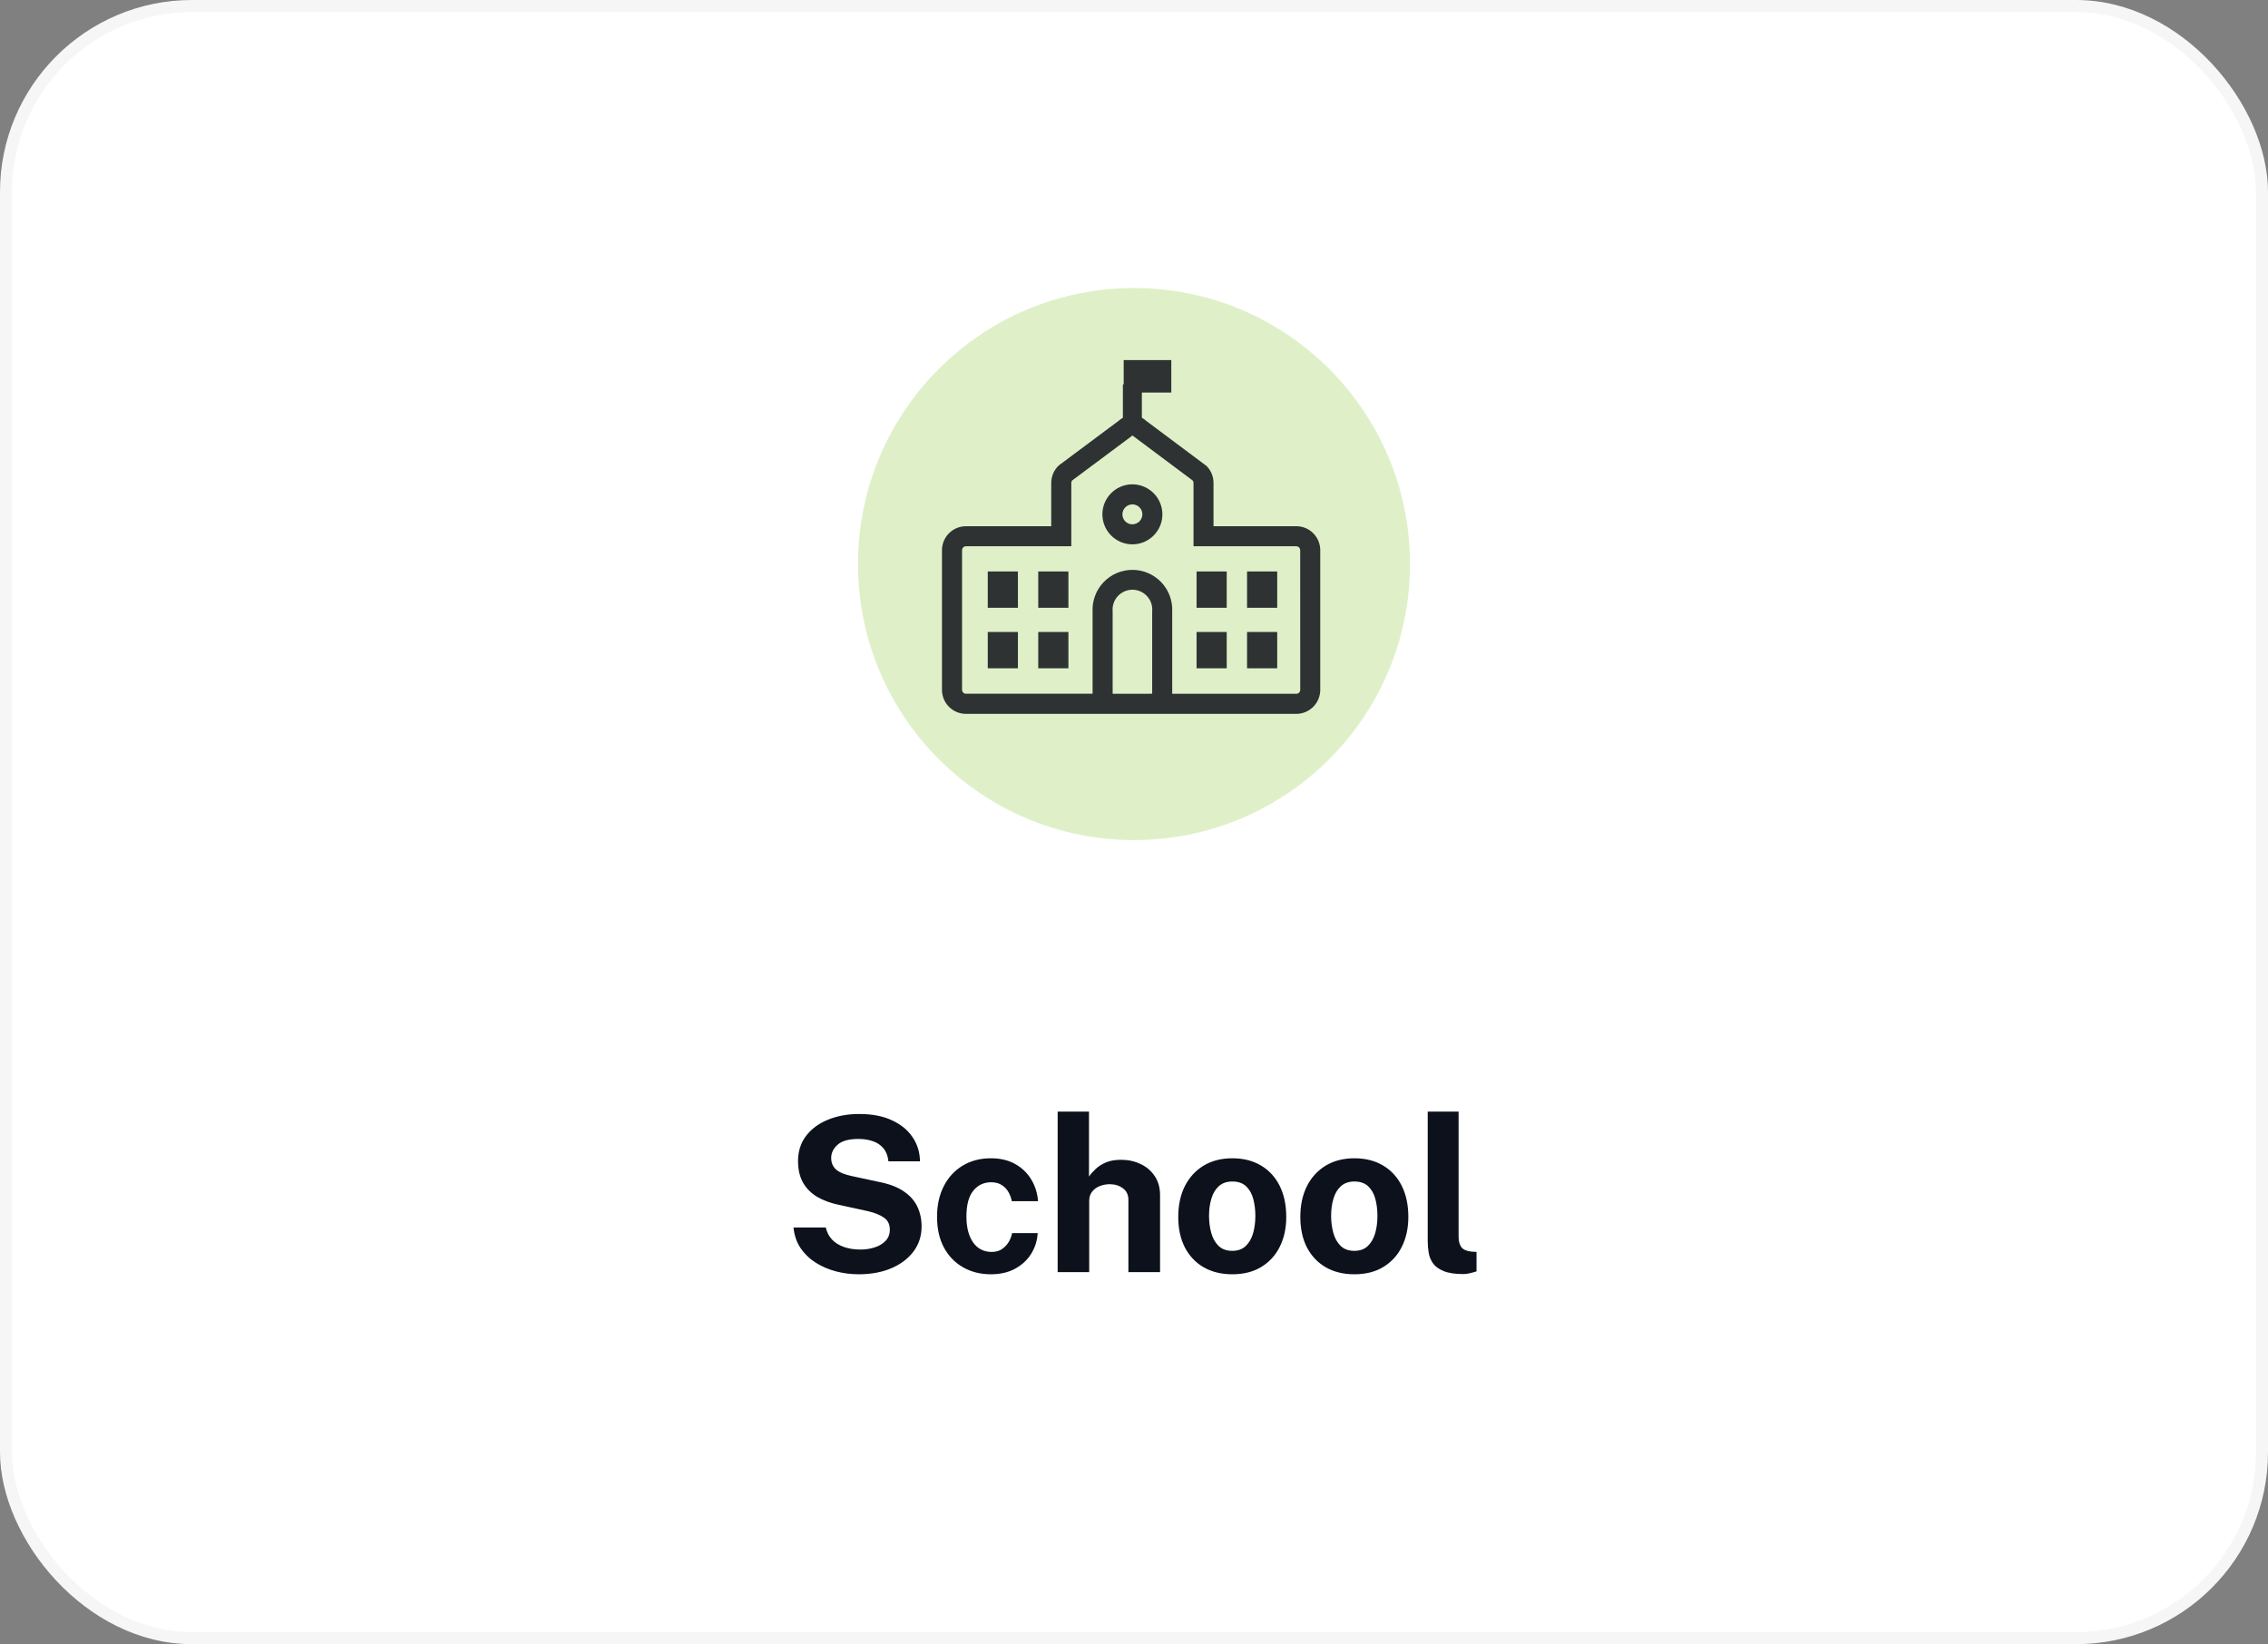
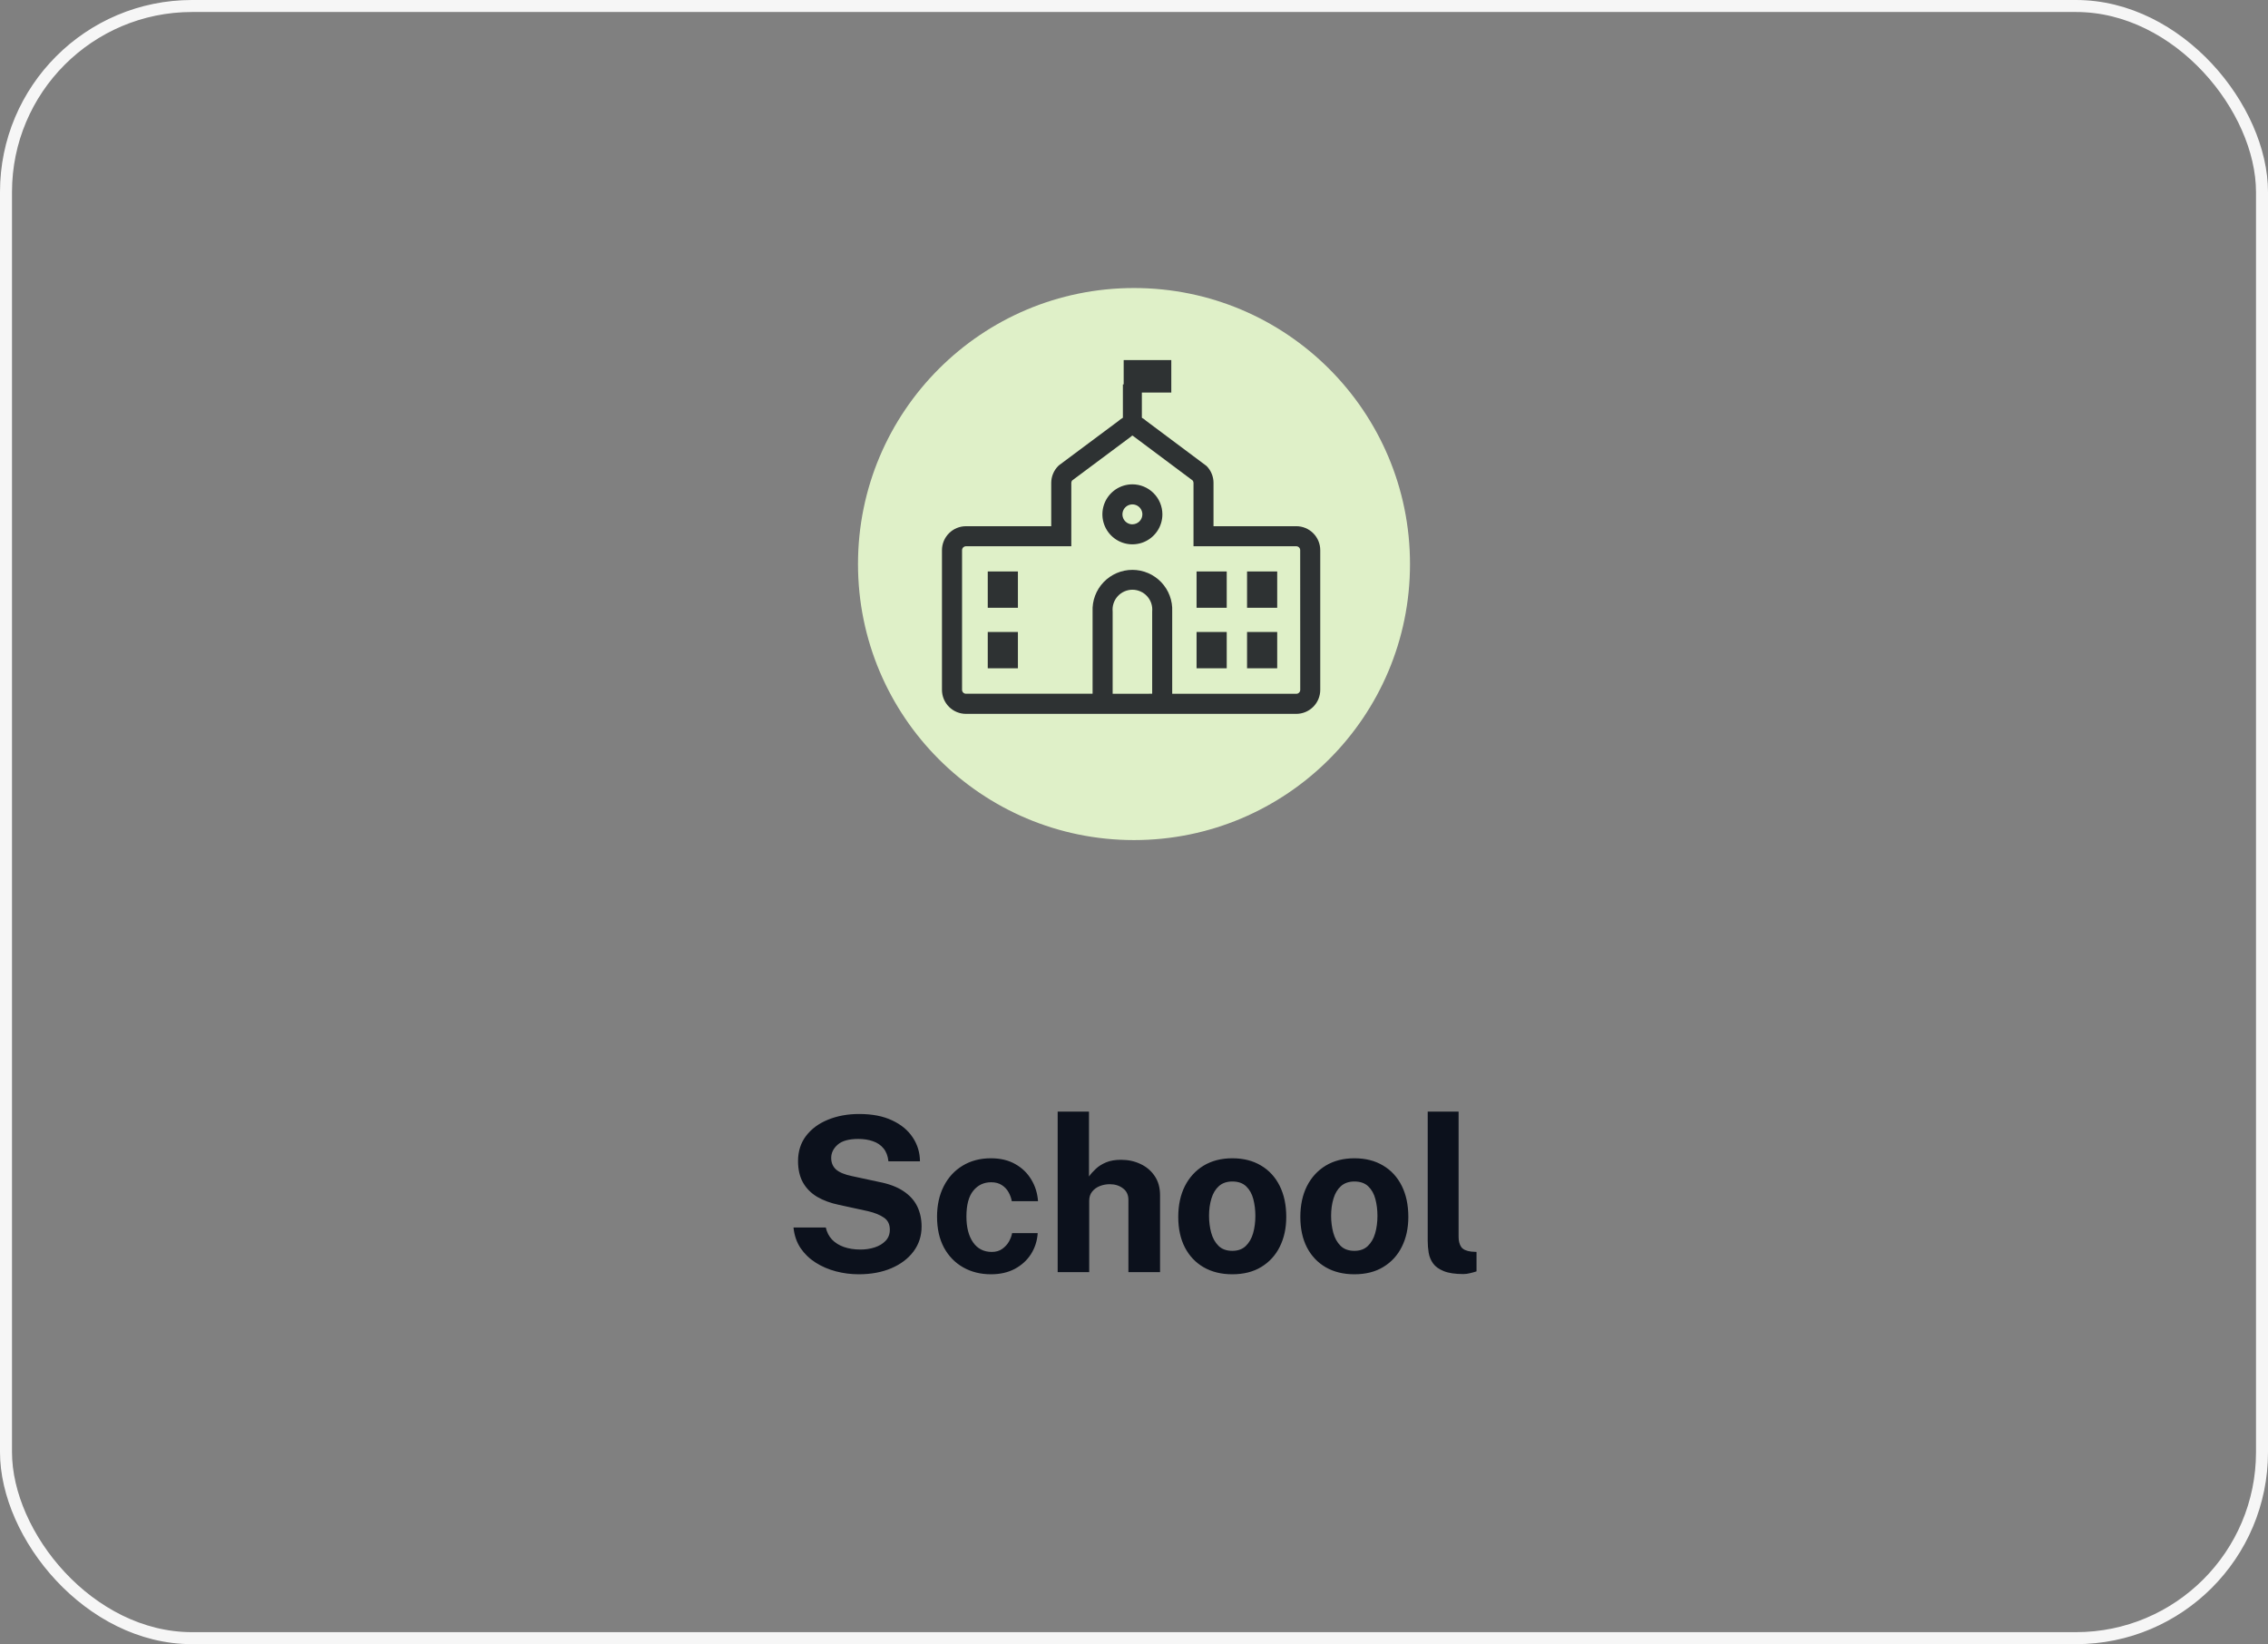
<svg xmlns="http://www.w3.org/2000/svg" width="189" height="137" viewBox="0 0 189 137" fill="none">
  <rect x="0" y="0" width="189" height="137" fill="#808080" stroke="none" />
-   <rect x="0.5" y="0.5" width="188" height="136" rx="15.5" fill="white" />
  <rect x="0.5" y="0.5" width="188" height="136" rx="15.5" stroke="#F6F6F6" />
  <g clip-path="url(#clip0_30135_870)">
    <path d="M94.5 70C107.203 70 117.5 59.703 117.5 47C117.5 34.297 107.203 24 94.5 24C81.797 24 71.5 34.297 71.5 47C71.5 59.703 81.797 70 94.5 70Z" fill="#DFF0C8" />
    <path d="M108.021 43.846H101.126V40.238C101.127 39.976 101.075 39.716 100.975 39.474C100.875 39.231 100.728 39.011 100.543 38.826L95.516 35.069C95.406 34.97 95.285 34.883 95.155 34.81V32.71H97.608V30.001H93.64V32.028H93.574V34.81C93.444 34.883 93.323 34.97 93.212 35.07L88.279 38.747L88.187 38.826C87.814 39.202 87.603 39.709 87.602 40.239V43.847H80.497C79.967 43.847 79.458 44.058 79.083 44.433C78.708 44.808 78.497 45.317 78.497 45.847V57.483C78.497 58.013 78.708 58.522 79.083 58.897C79.458 59.272 79.967 59.483 80.497 59.483H108.021C108.552 59.483 109.06 59.272 109.435 58.897C109.81 58.522 110.021 58.013 110.021 57.483V45.844C110.021 45.314 109.81 44.806 109.435 44.431C109.06 44.056 108.551 43.846 108.021 43.846ZM92.721 57.81V50.957C92.698 50.727 92.724 50.495 92.796 50.276C92.869 50.056 92.987 49.854 93.142 49.683C93.297 49.512 93.486 49.375 93.697 49.282C93.909 49.188 94.137 49.139 94.368 49.139C94.599 49.139 94.828 49.188 95.039 49.282C95.25 49.375 95.439 49.512 95.594 49.683C95.75 49.854 95.867 50.056 95.94 50.276C96.012 50.495 96.038 50.727 96.015 50.957V57.806L92.721 57.81ZM108.353 57.481C108.353 57.524 108.345 57.567 108.328 57.607C108.312 57.647 108.288 57.683 108.257 57.714C108.227 57.744 108.191 57.768 108.151 57.785C108.111 57.801 108.068 57.81 108.025 57.81H97.684V50.957C97.705 50.508 97.634 50.06 97.477 49.64C97.319 49.22 97.078 48.835 96.768 48.511C96.458 48.186 96.085 47.928 95.673 47.751C95.26 47.575 94.816 47.484 94.367 47.484C93.918 47.484 93.473 47.575 93.061 47.751C92.648 47.928 92.275 48.186 91.965 48.511C91.655 48.835 91.414 49.22 91.256 49.64C91.099 50.06 91.028 50.508 91.049 50.957V57.806H80.499C80.456 57.806 80.413 57.797 80.373 57.781C80.334 57.764 80.297 57.74 80.267 57.71C80.236 57.679 80.212 57.643 80.196 57.603C80.179 57.563 80.171 57.52 80.171 57.477V45.845C80.171 45.758 80.206 45.675 80.267 45.613C80.329 45.552 80.412 45.517 80.499 45.517H89.275V40.238C89.275 40.166 89.299 40.095 89.343 40.038L94.254 36.377L94.342 36.302H94.39L99.39 40.038C99.434 40.095 99.459 40.166 99.459 40.238V45.517H108.021C108.108 45.517 108.191 45.552 108.253 45.613C108.314 45.675 108.349 45.758 108.349 45.845L108.353 57.481Z" fill="#2E3233" />
    <path d="M94.366 40.357C93.872 40.357 93.388 40.504 92.977 40.778C92.566 41.053 92.246 41.443 92.056 41.9C91.867 42.357 91.818 42.86 91.914 43.345C92.011 43.83 92.249 44.275 92.599 44.625C92.948 44.974 93.394 45.212 93.879 45.309C94.363 45.405 94.866 45.356 95.323 45.167C95.78 44.977 96.17 44.657 96.445 44.246C96.72 43.835 96.866 43.351 96.866 42.857C96.865 42.194 96.601 41.559 96.132 41.091C95.664 40.622 95.029 40.358 94.366 40.357ZM94.366 43.691C94.202 43.691 94.041 43.642 93.905 43.55C93.768 43.459 93.662 43.329 93.599 43.178C93.537 43.026 93.52 42.859 93.552 42.698C93.584 42.536 93.663 42.389 93.78 42.272C93.896 42.156 94.044 42.077 94.205 42.045C94.366 42.013 94.533 42.029 94.685 42.092C94.837 42.155 94.966 42.261 95.058 42.398C95.149 42.534 95.198 42.695 95.198 42.859C95.197 43.079 95.109 43.289 94.953 43.445C94.797 43.6 94.586 43.687 94.366 43.687V43.691Z" fill="#2E3233" />
    <path d="M102.227 52.66H99.714V55.685H102.227V52.66Z" fill="#2E3233" />
    <path d="M102.227 47.618H99.714V50.643H102.227V47.618Z" fill="#2E3233" />
    <path d="M106.434 52.66H103.921V55.685H106.434V52.66Z" fill="#2E3233" />
    <path d="M106.434 47.618H103.921V50.643H106.434V47.618Z" fill="#2E3233" />
    <path d="M84.826 52.66H82.313V55.685H84.826V52.66Z" fill="#2E3233" />
    <path d="M84.826 47.618H82.313V50.643H84.826V47.618Z" fill="#2E3233" />
-     <path d="M89.034 52.66H86.521V55.685H89.034V52.66Z" fill="#2E3233" />
-     <path d="M89.034 47.618H86.521V50.643H89.034V47.618Z" fill="#2E3233" />
  </g>
  <path d="M71.561 106.18C70.913 106.18 70.28 106.099 69.662 105.937C69.044 105.775 68.48 105.532 67.97 105.208C67.46 104.884 67.04 104.479 66.71 103.993C66.386 103.507 66.191 102.937 66.125 102.283H68.816C68.906 102.679 69.077 103.012 69.329 103.282C69.587 103.552 69.917 103.759 70.319 103.903C70.727 104.047 71.192 104.119 71.714 104.119C72.128 104.119 72.521 104.059 72.893 103.939C73.265 103.819 73.568 103.636 73.802 103.39C74.036 103.144 74.153 102.835 74.153 102.463C74.153 102.019 73.991 101.686 73.667 101.464C73.343 101.236 72.902 101.056 72.344 100.924L69.905 100.393C69.215 100.249 68.612 100.027 68.096 99.727C67.586 99.421 67.193 99.025 66.917 98.539C66.641 98.047 66.503 97.45 66.503 96.748C66.503 95.938 66.725 95.239 67.169 94.651C67.619 94.063 68.228 93.613 68.996 93.301C69.77 92.983 70.637 92.824 71.597 92.824C72.683 92.824 73.598 93.001 74.342 93.355C75.092 93.703 75.665 94.177 76.061 94.777C76.457 95.371 76.658 96.034 76.664 96.766H74.036C73.988 96.316 73.85 95.956 73.622 95.686C73.394 95.41 73.1 95.212 72.74 95.092C72.386 94.966 71.981 94.903 71.525 94.903C70.739 94.903 70.166 95.062 69.806 95.38C69.446 95.698 69.266 96.067 69.266 96.487C69.266 96.883 69.401 97.204 69.671 97.45C69.947 97.69 70.388 97.873 70.994 97.999L73.253 98.485C74.093 98.647 74.774 98.905 75.296 99.259C75.818 99.607 76.199 100.03 76.439 100.528C76.679 101.026 76.799 101.584 76.799 102.202C76.799 102.988 76.574 103.681 76.124 104.281C75.68 104.875 75.065 105.34 74.279 105.676C73.493 106.012 72.587 106.18 71.561 106.18ZM82.578 106.18C81.714 106.18 80.943 105.988 80.265 105.604C79.587 105.22 79.053 104.671 78.663 103.957C78.279 103.237 78.087 102.379 78.087 101.383C78.087 100.423 78.273 99.577 78.645 98.845C79.017 98.113 79.539 97.543 80.211 97.135C80.889 96.721 81.678 96.514 82.578 96.514C83.358 96.514 84.03 96.673 84.594 96.991C85.164 97.309 85.611 97.738 85.935 98.278C86.265 98.818 86.454 99.421 86.502 100.087H84.315C84.273 99.841 84.186 99.598 84.054 99.358C83.922 99.112 83.736 98.911 83.496 98.755C83.256 98.593 82.956 98.512 82.596 98.512C81.984 98.512 81.486 98.749 81.102 99.223C80.724 99.691 80.535 100.405 80.535 101.365C80.535 102.271 80.721 102.991 81.093 103.525C81.465 104.053 81.984 104.317 82.65 104.317C83.004 104.317 83.298 104.23 83.532 104.056C83.772 103.882 83.958 103.675 84.09 103.435C84.222 103.189 84.306 102.961 84.342 102.751H86.475C86.433 103.393 86.247 103.975 85.917 104.497C85.587 105.013 85.137 105.424 84.567 105.73C84.003 106.03 83.34 106.18 82.578 106.18ZM88.139 106V92.626H90.749V98.035C90.899 97.819 91.088 97.606 91.316 97.396C91.544 97.18 91.829 97 92.171 96.856C92.513 96.712 92.93 96.64 93.422 96.64C94.016 96.64 94.556 96.757 95.042 96.991C95.534 97.219 95.927 97.552 96.221 97.99C96.521 98.428 96.671 98.962 96.671 99.592V106H94.034V99.979C94.034 99.559 93.881 99.238 93.575 99.016C93.275 98.788 92.909 98.674 92.477 98.674C92.195 98.674 91.922 98.725 91.658 98.827C91.394 98.929 91.178 99.085 91.01 99.295C90.848 99.499 90.767 99.754 90.767 100.06V106H88.139ZM102.688 106.18C101.776 106.18 100.981 105.985 100.303 105.595C99.631 105.205 99.109 104.653 98.737 103.939C98.371 103.225 98.188 102.379 98.188 101.401C98.188 100.423 98.371 99.568 98.737 98.836C99.109 98.104 99.631 97.534 100.303 97.126C100.981 96.718 101.779 96.514 102.697 96.514C103.615 96.514 104.41 96.715 105.082 97.117C105.754 97.513 106.273 98.077 106.639 98.809C107.005 99.541 107.188 100.405 107.188 101.401C107.188 102.337 107.008 103.165 106.648 103.885C106.294 104.599 105.781 105.16 105.109 105.568C104.443 105.976 103.636 106.18 102.688 106.18ZM102.697 104.227C103.159 104.227 103.531 104.092 103.813 103.822C104.095 103.552 104.299 103.198 104.425 102.76C104.551 102.316 104.614 101.833 104.614 101.311C104.614 100.819 104.557 100.354 104.443 99.916C104.329 99.478 104.131 99.124 103.849 98.854C103.567 98.584 103.183 98.449 102.697 98.449C102.235 98.449 101.86 98.578 101.572 98.836C101.29 99.088 101.083 99.433 100.951 99.871C100.819 100.303 100.753 100.783 100.753 101.311C100.753 101.797 100.813 102.265 100.933 102.715C101.053 103.159 101.254 103.522 101.536 103.804C101.818 104.086 102.205 104.227 102.697 104.227ZM112.861 106.18C111.949 106.18 111.154 105.985 110.476 105.595C109.804 105.205 109.282 104.653 108.91 103.939C108.544 103.225 108.361 102.379 108.361 101.401C108.361 100.423 108.544 99.568 108.91 98.836C109.282 98.104 109.804 97.534 110.476 97.126C111.154 96.718 111.952 96.514 112.87 96.514C113.788 96.514 114.583 96.715 115.255 97.117C115.927 97.513 116.446 98.077 116.812 98.809C117.178 99.541 117.361 100.405 117.361 101.401C117.361 102.337 117.181 103.165 116.821 103.885C116.467 104.599 115.954 105.16 115.282 105.568C114.616 105.976 113.809 106.18 112.861 106.18ZM112.87 104.227C113.332 104.227 113.704 104.092 113.986 103.822C114.268 103.552 114.472 103.198 114.598 102.76C114.724 102.316 114.787 101.833 114.787 101.311C114.787 100.819 114.73 100.354 114.616 99.916C114.502 99.478 114.304 99.124 114.022 98.854C113.74 98.584 113.356 98.449 112.87 98.449C112.408 98.449 112.033 98.578 111.745 98.836C111.463 99.088 111.256 99.433 111.124 99.871C110.992 100.303 110.926 100.783 110.926 101.311C110.926 101.797 110.986 102.265 111.106 102.715C111.226 103.159 111.427 103.522 111.709 103.804C111.991 104.086 112.378 104.227 112.87 104.227ZM121.946 106.162C121.262 106.162 120.719 106.081 120.317 105.919C119.915 105.757 119.618 105.544 119.426 105.28C119.234 105.01 119.111 104.713 119.057 104.389C119.003 104.059 118.976 103.726 118.976 103.39V92.626H121.55V103.066C121.55 103.408 121.622 103.687 121.766 103.903C121.916 104.113 122.195 104.242 122.603 104.29L123.044 104.317V105.937C122.864 105.997 122.681 106.048 122.495 106.09C122.309 106.138 122.126 106.162 121.946 106.162Z" fill="#0C111C" />
  <defs>
    <clipPath id="clip0_30135_870">
      <rect width="46" height="46" fill="white" transform="translate(71.5 24)" />
    </clipPath>
  </defs>
</svg>